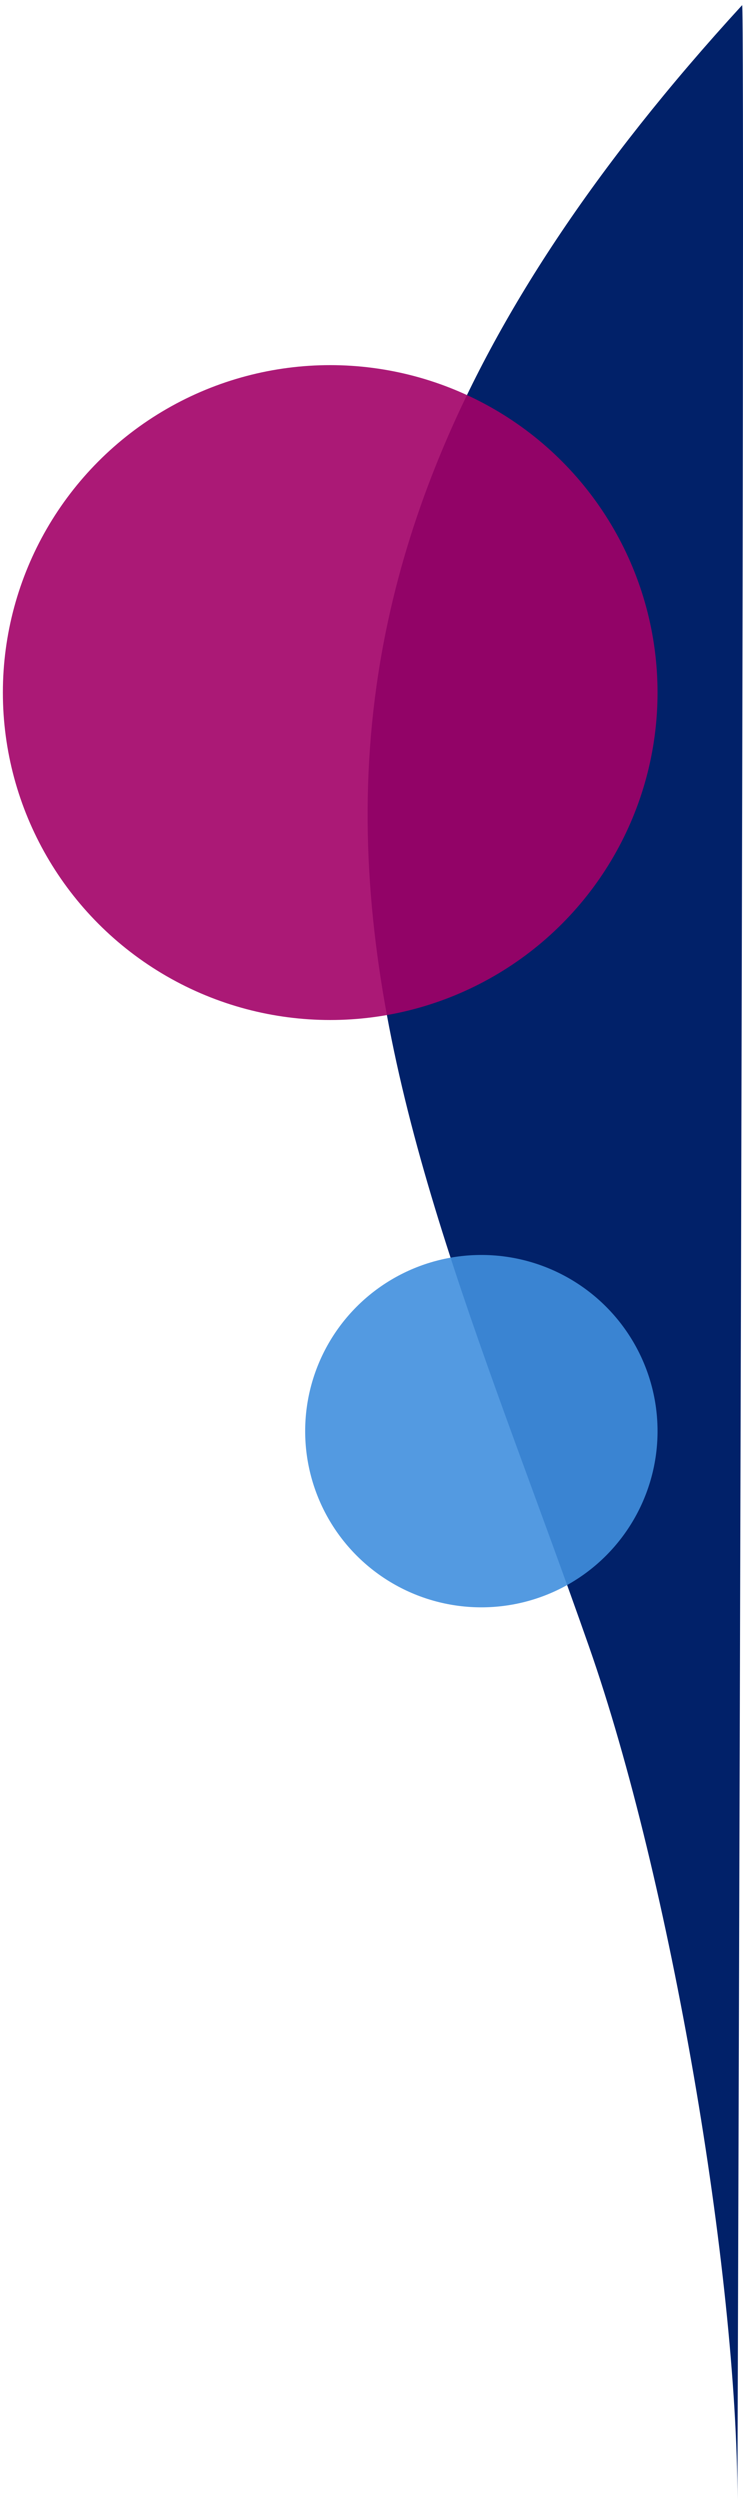
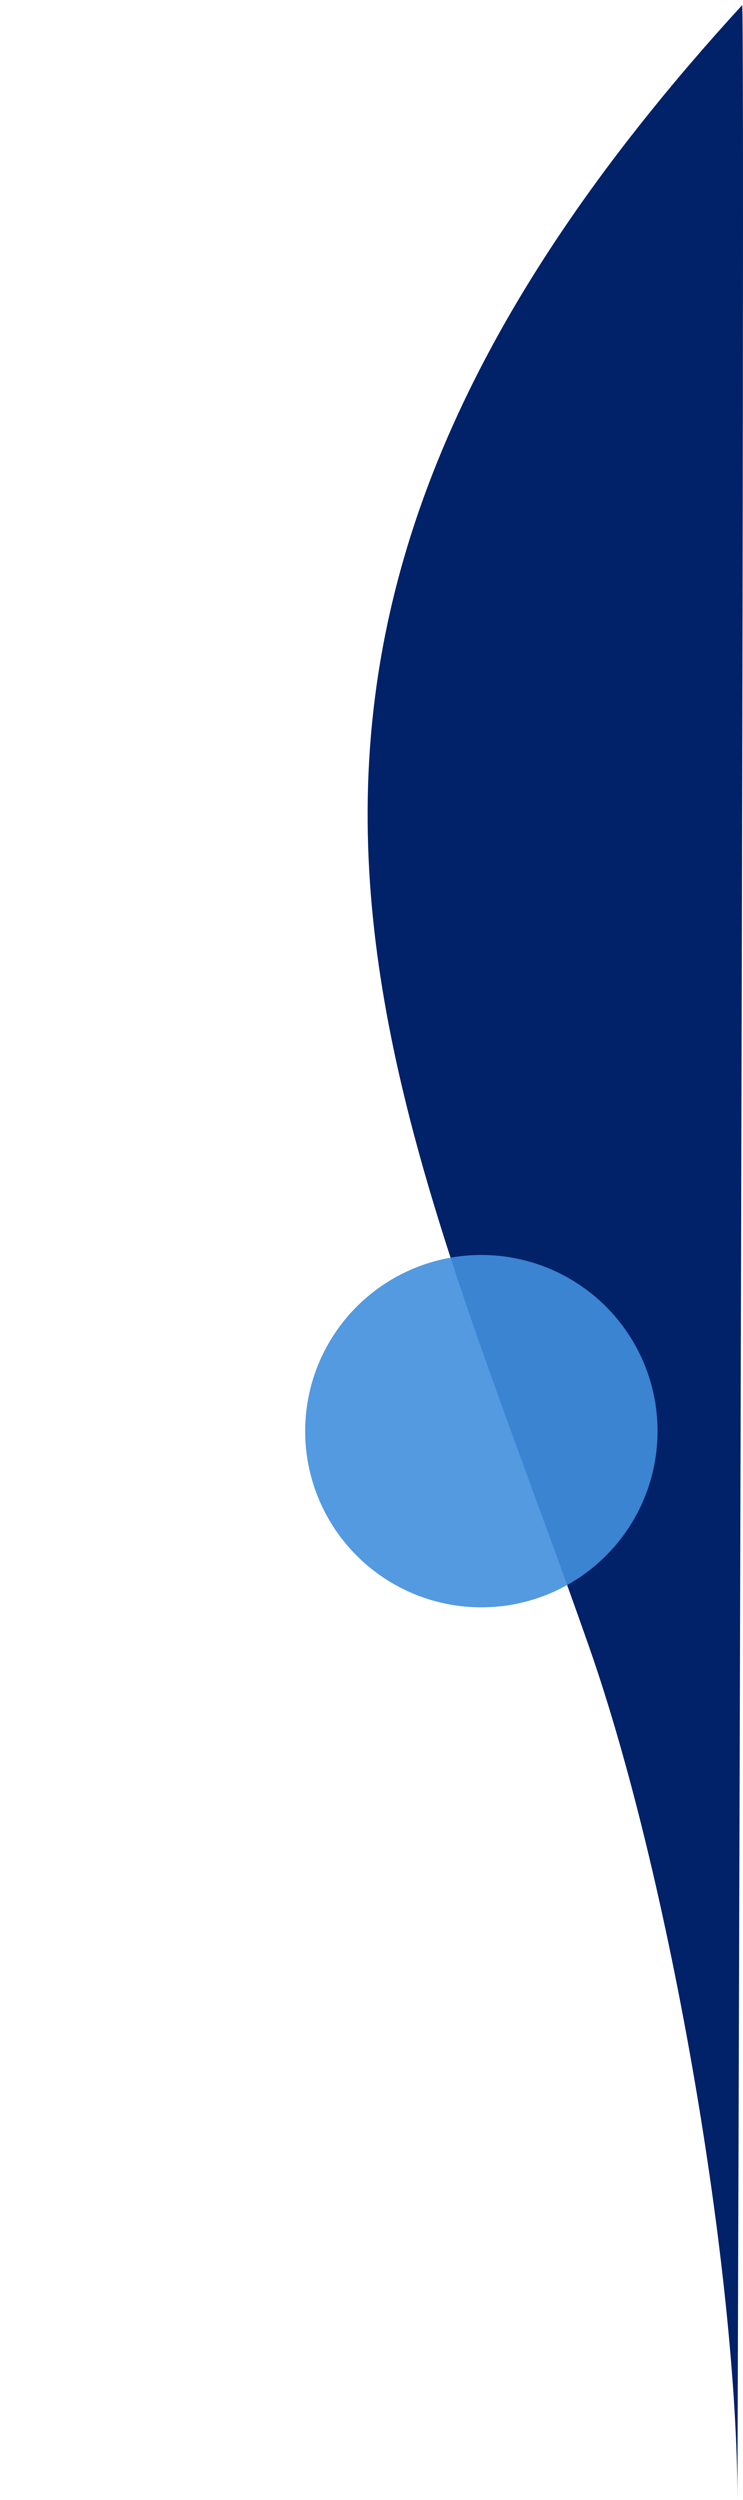
<svg xmlns="http://www.w3.org/2000/svg" width="143" height="481" viewBox="0 0 143 481" aria-hidden="true">
  <g fill="none" fill-rule="evenodd">
    <g>
      <g>
        <g transform="translate(-1296 -1950) translate(-1 1951) rotate(-180 720 240)">
          <path fill="#012169" d="M1.075 480.004S-.513-.843.171 0c114.477 124.921 67.41 207.46 29.46 315.828-15.7 44.83-28.556 120.669-28.556 164.176z" transform="matrix(1 0 0 -1 0 480.004)" />
          <ellipse cx="50.357" cy="205.65" fill="#418FDE" opacity=".9" rx="33.91" ry="33.898" />
-           <circle cx="79.448" cy="347.751" r="63" fill="#A20067" opacity=".9" />
        </g>
      </g>
    </g>
  </g>
</svg>